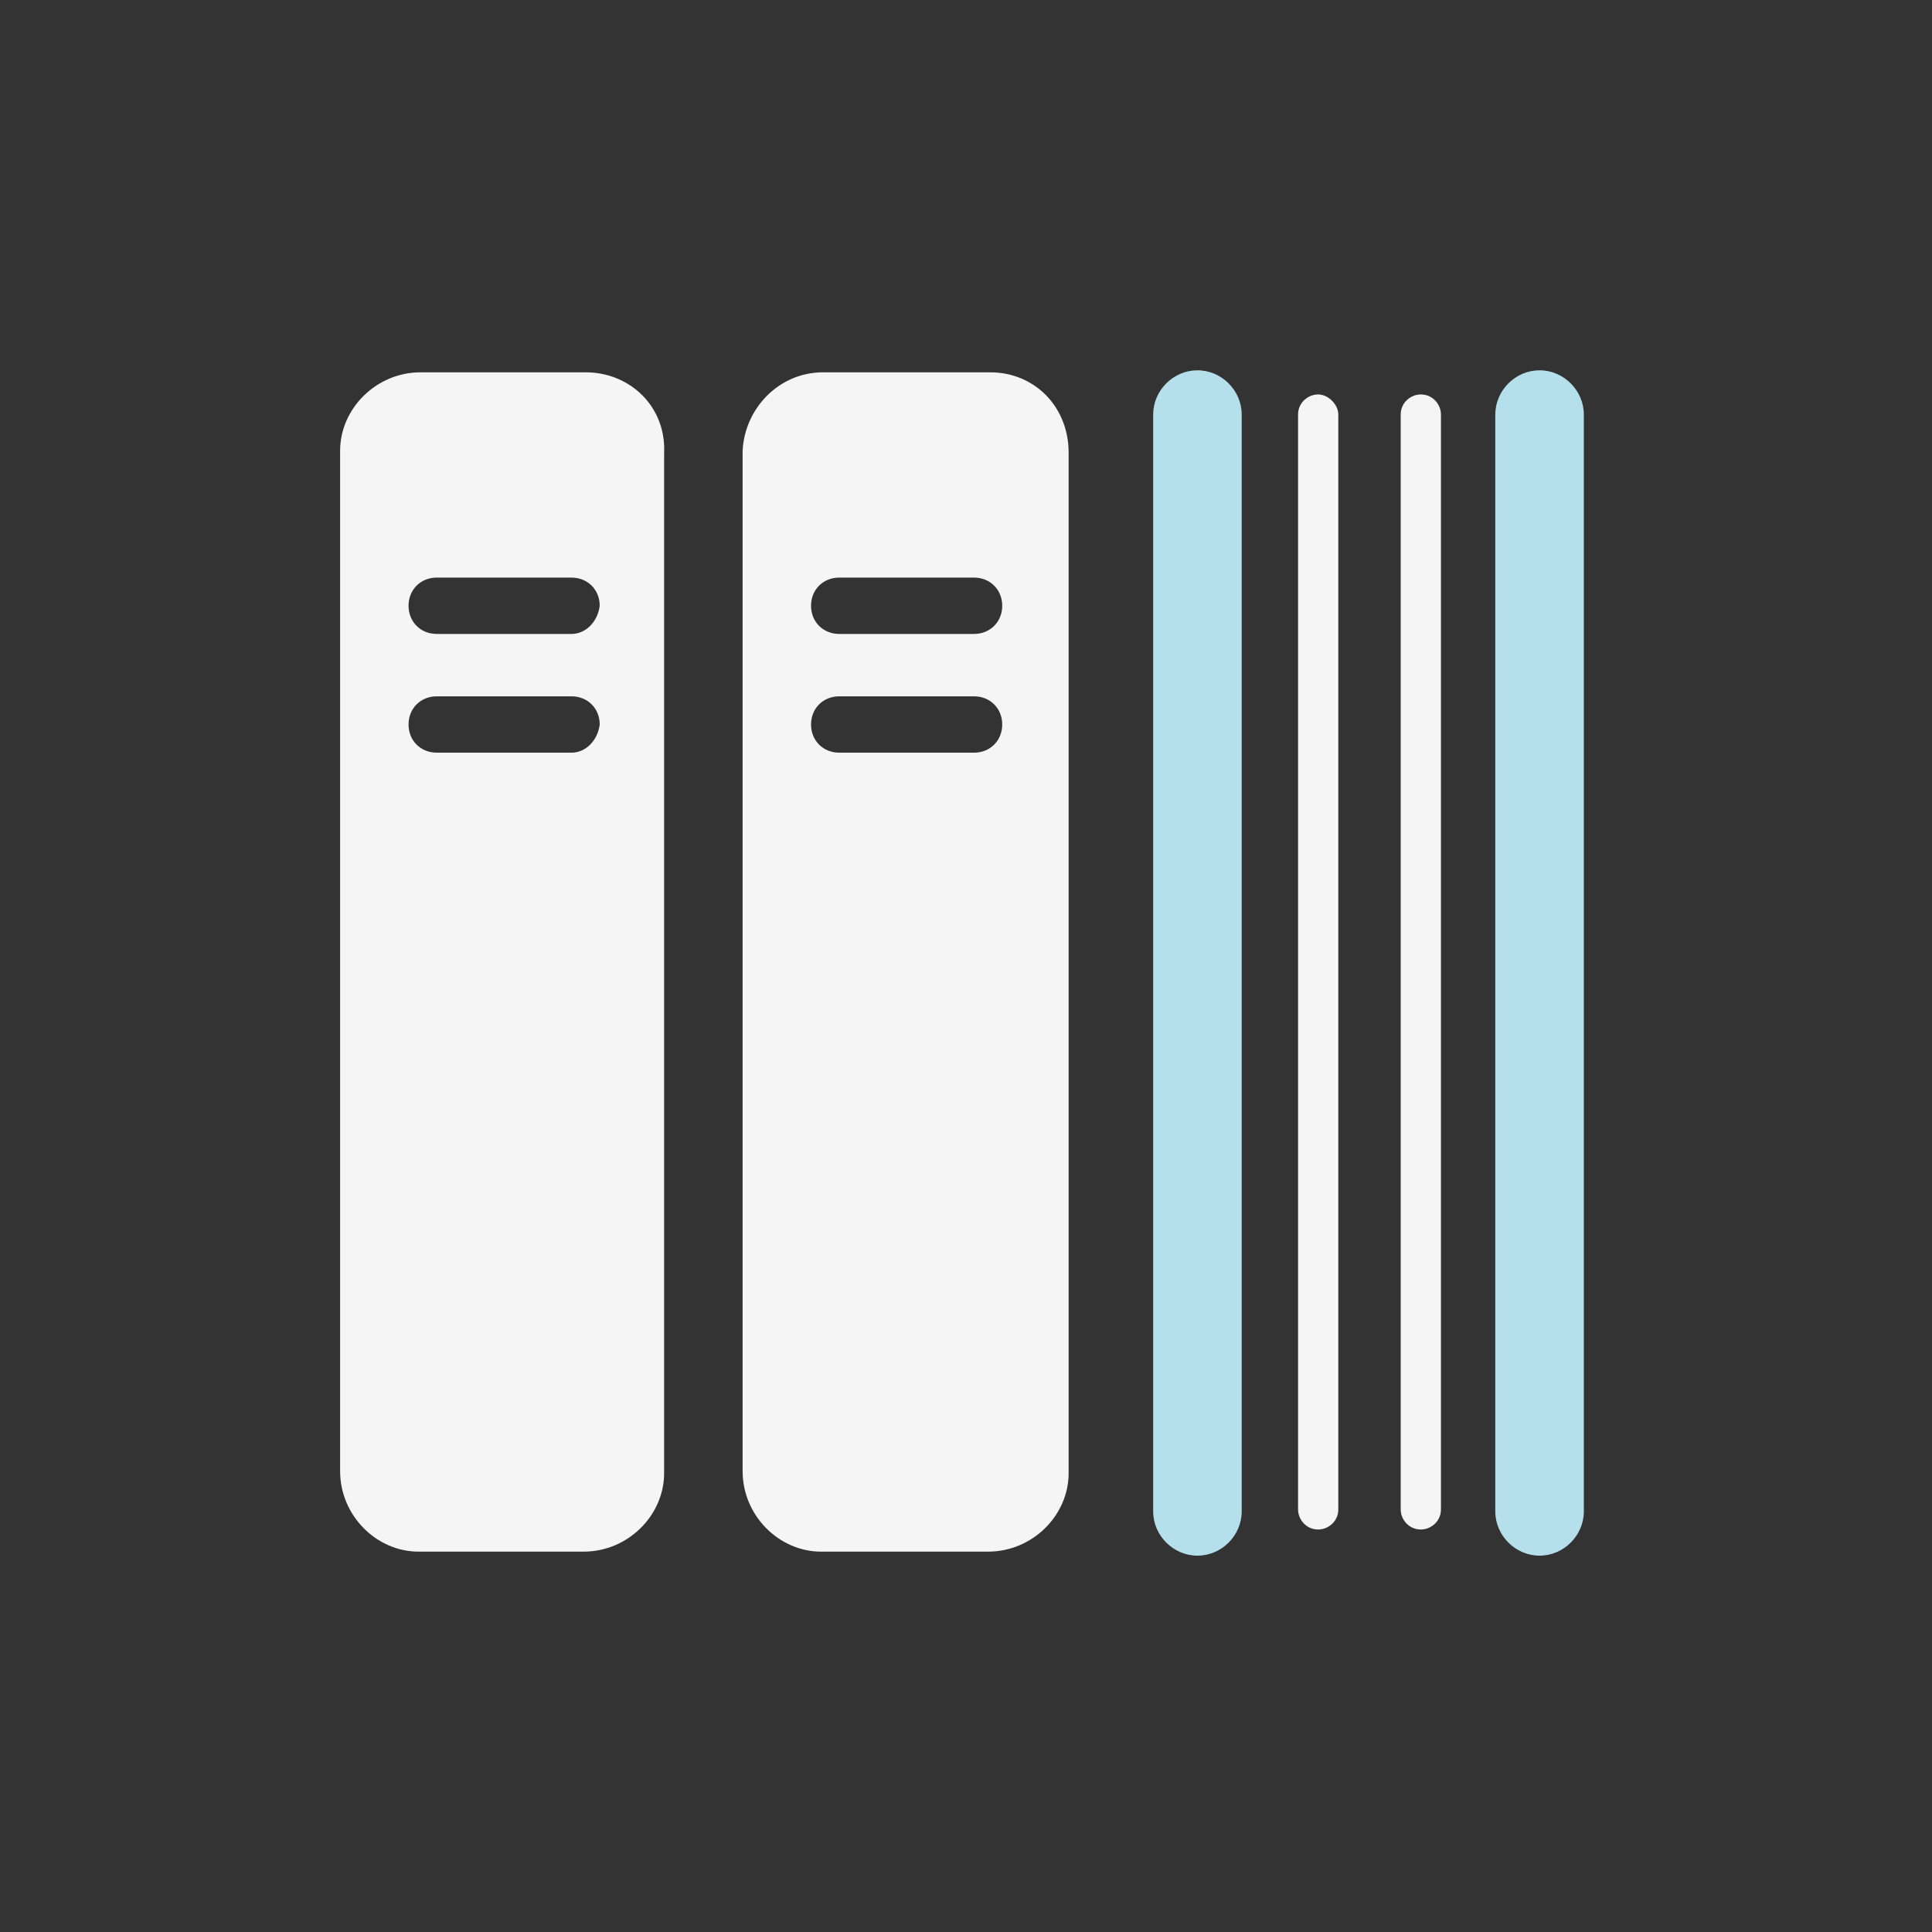
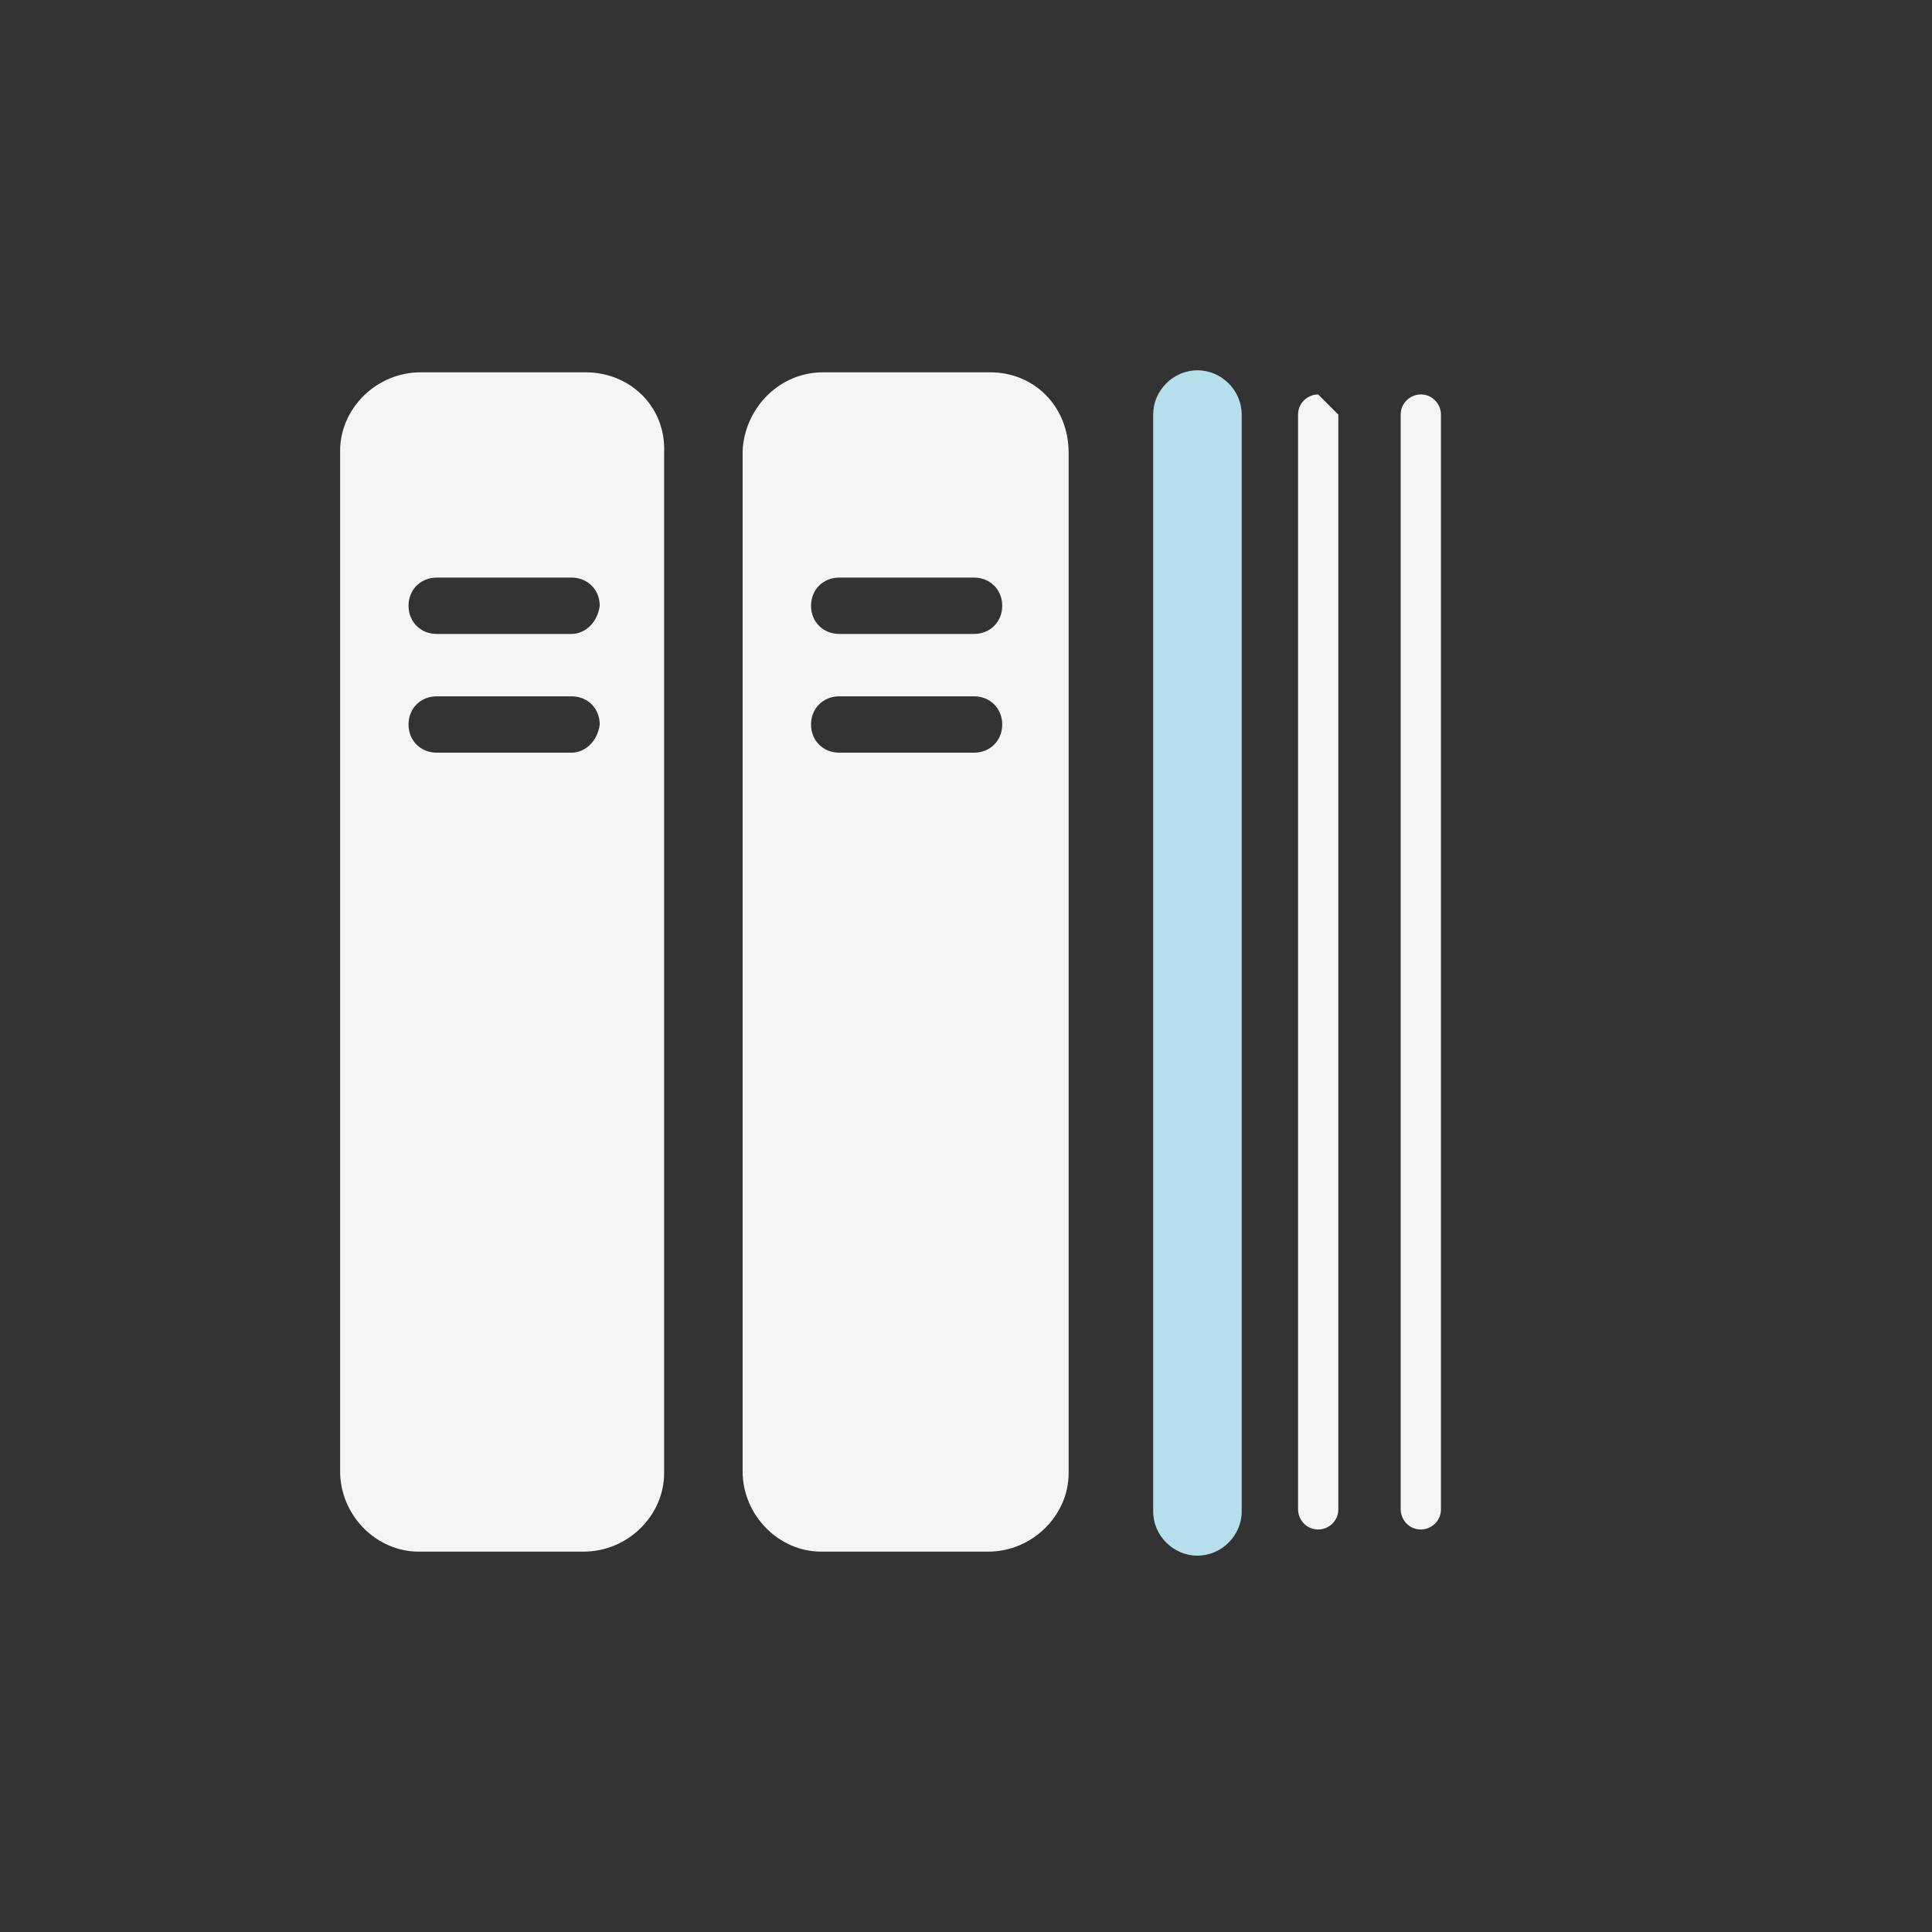
<svg xmlns="http://www.w3.org/2000/svg" version="1.1" id="圖層_1" x="0px" y="0px" viewBox="0 0 96 96" style="enable-background:new 0 0 96 96;" xml:space="preserve">
  <rect x="0" y="0" width="96" height="96" fill="#333333" stroke="none" />
  <style type="text/css">
	.st0{fill:#B4DFEB;}
	.st1{fill:#F5F5F5;}
</style>
  <g>
    <g>
      <path class="st0" d="M59.5,18.4c-1.2,0-2.2,1-2.2,2.2v54.5c0,1.2,1,2.2,2.2,2.2c1.2,0,2.2-1,2.2-2.2V20.6    C61.7,19.4,60.7,18.4,59.5,18.4z" />
-       <path class="st1" d="M65.5,19.6c-0.5,0-1,0.4-1,1V75c0,0.5,0.4,1,1,1c0.5,0,1-0.4,1-1V20.6C66.5,20.1,66,19.6,65.5,19.6z" />
+       <path class="st1" d="M65.5,19.6c-0.5,0-1,0.4-1,1V75c0,0.5,0.4,1,1,1c0.5,0,1-0.4,1-1V20.6z" />
      <path class="st1" d="M70.6,19.6c-0.5,0-1,0.4-1,1V75c0,0.5,0.4,1,1,1c0.5,0,1-0.4,1-1V20.6C71.6,20.1,71.2,19.6,70.6,19.6z" />
-       <path class="st0" d="M76.5,18.4c-1.2,0-2.2,1-2.2,2.2v54.5c0,1.2,1,2.2,2.2,2.2c1.2,0,2.2-1,2.2-2.2V20.6    C78.7,19.4,77.7,18.4,76.5,18.4z" />
      <path class="st1" d="M49.2,18.5l-8.3,0c-2.2,0-3.9,1.8-4,3.9l0,50.7c0,2.2,1.8,4,3.9,4l8.3,0c2.2,0,4-1.8,4-3.9l0-50.7    C53.1,20.2,51.4,18.5,49.2,18.5z M48.4,37.4l-6.7,0c-0.8,0-1.4-0.6-1.4-1.4c0-0.8,0.6-1.4,1.4-1.4l6.7,0c0.8,0,1.4,0.6,1.4,1.4    C49.8,36.8,49.2,37.4,48.4,37.4z M48.4,31.5l-6.7,0c-0.8,0-1.4-0.6-1.4-1.4c0-0.8,0.6-1.4,1.4-1.4l6.7,0c0.8,0,1.4,0.6,1.4,1.4    C49.8,30.9,49.2,31.5,48.4,31.5z" />
      <path class="st1" d="M29.1,18.5l-8.2,0c-2.2,0-4,1.8-4,3.9l0,50.7c0,2.2,1.8,4,3.9,4l8.2,0c2.2,0,4-1.8,4-3.9l0-50.7    C33.1,20.2,31.3,18.5,29.1,18.5z M28.4,37.4l-6.7,0c-0.8,0-1.4-0.6-1.4-1.4c0-0.8,0.6-1.4,1.4-1.4l6.7,0c0.8,0,1.4,0.6,1.4,1.4    C29.7,36.8,29.1,37.4,28.4,37.4z M28.4,31.5l-6.7,0c-0.8,0-1.4-0.6-1.4-1.4c0-0.8,0.6-1.4,1.4-1.4l6.7,0c0.8,0,1.4,0.6,1.4,1.4    C29.7,30.9,29.1,31.5,28.4,31.5z" />
    </g>
  </g>
</svg>